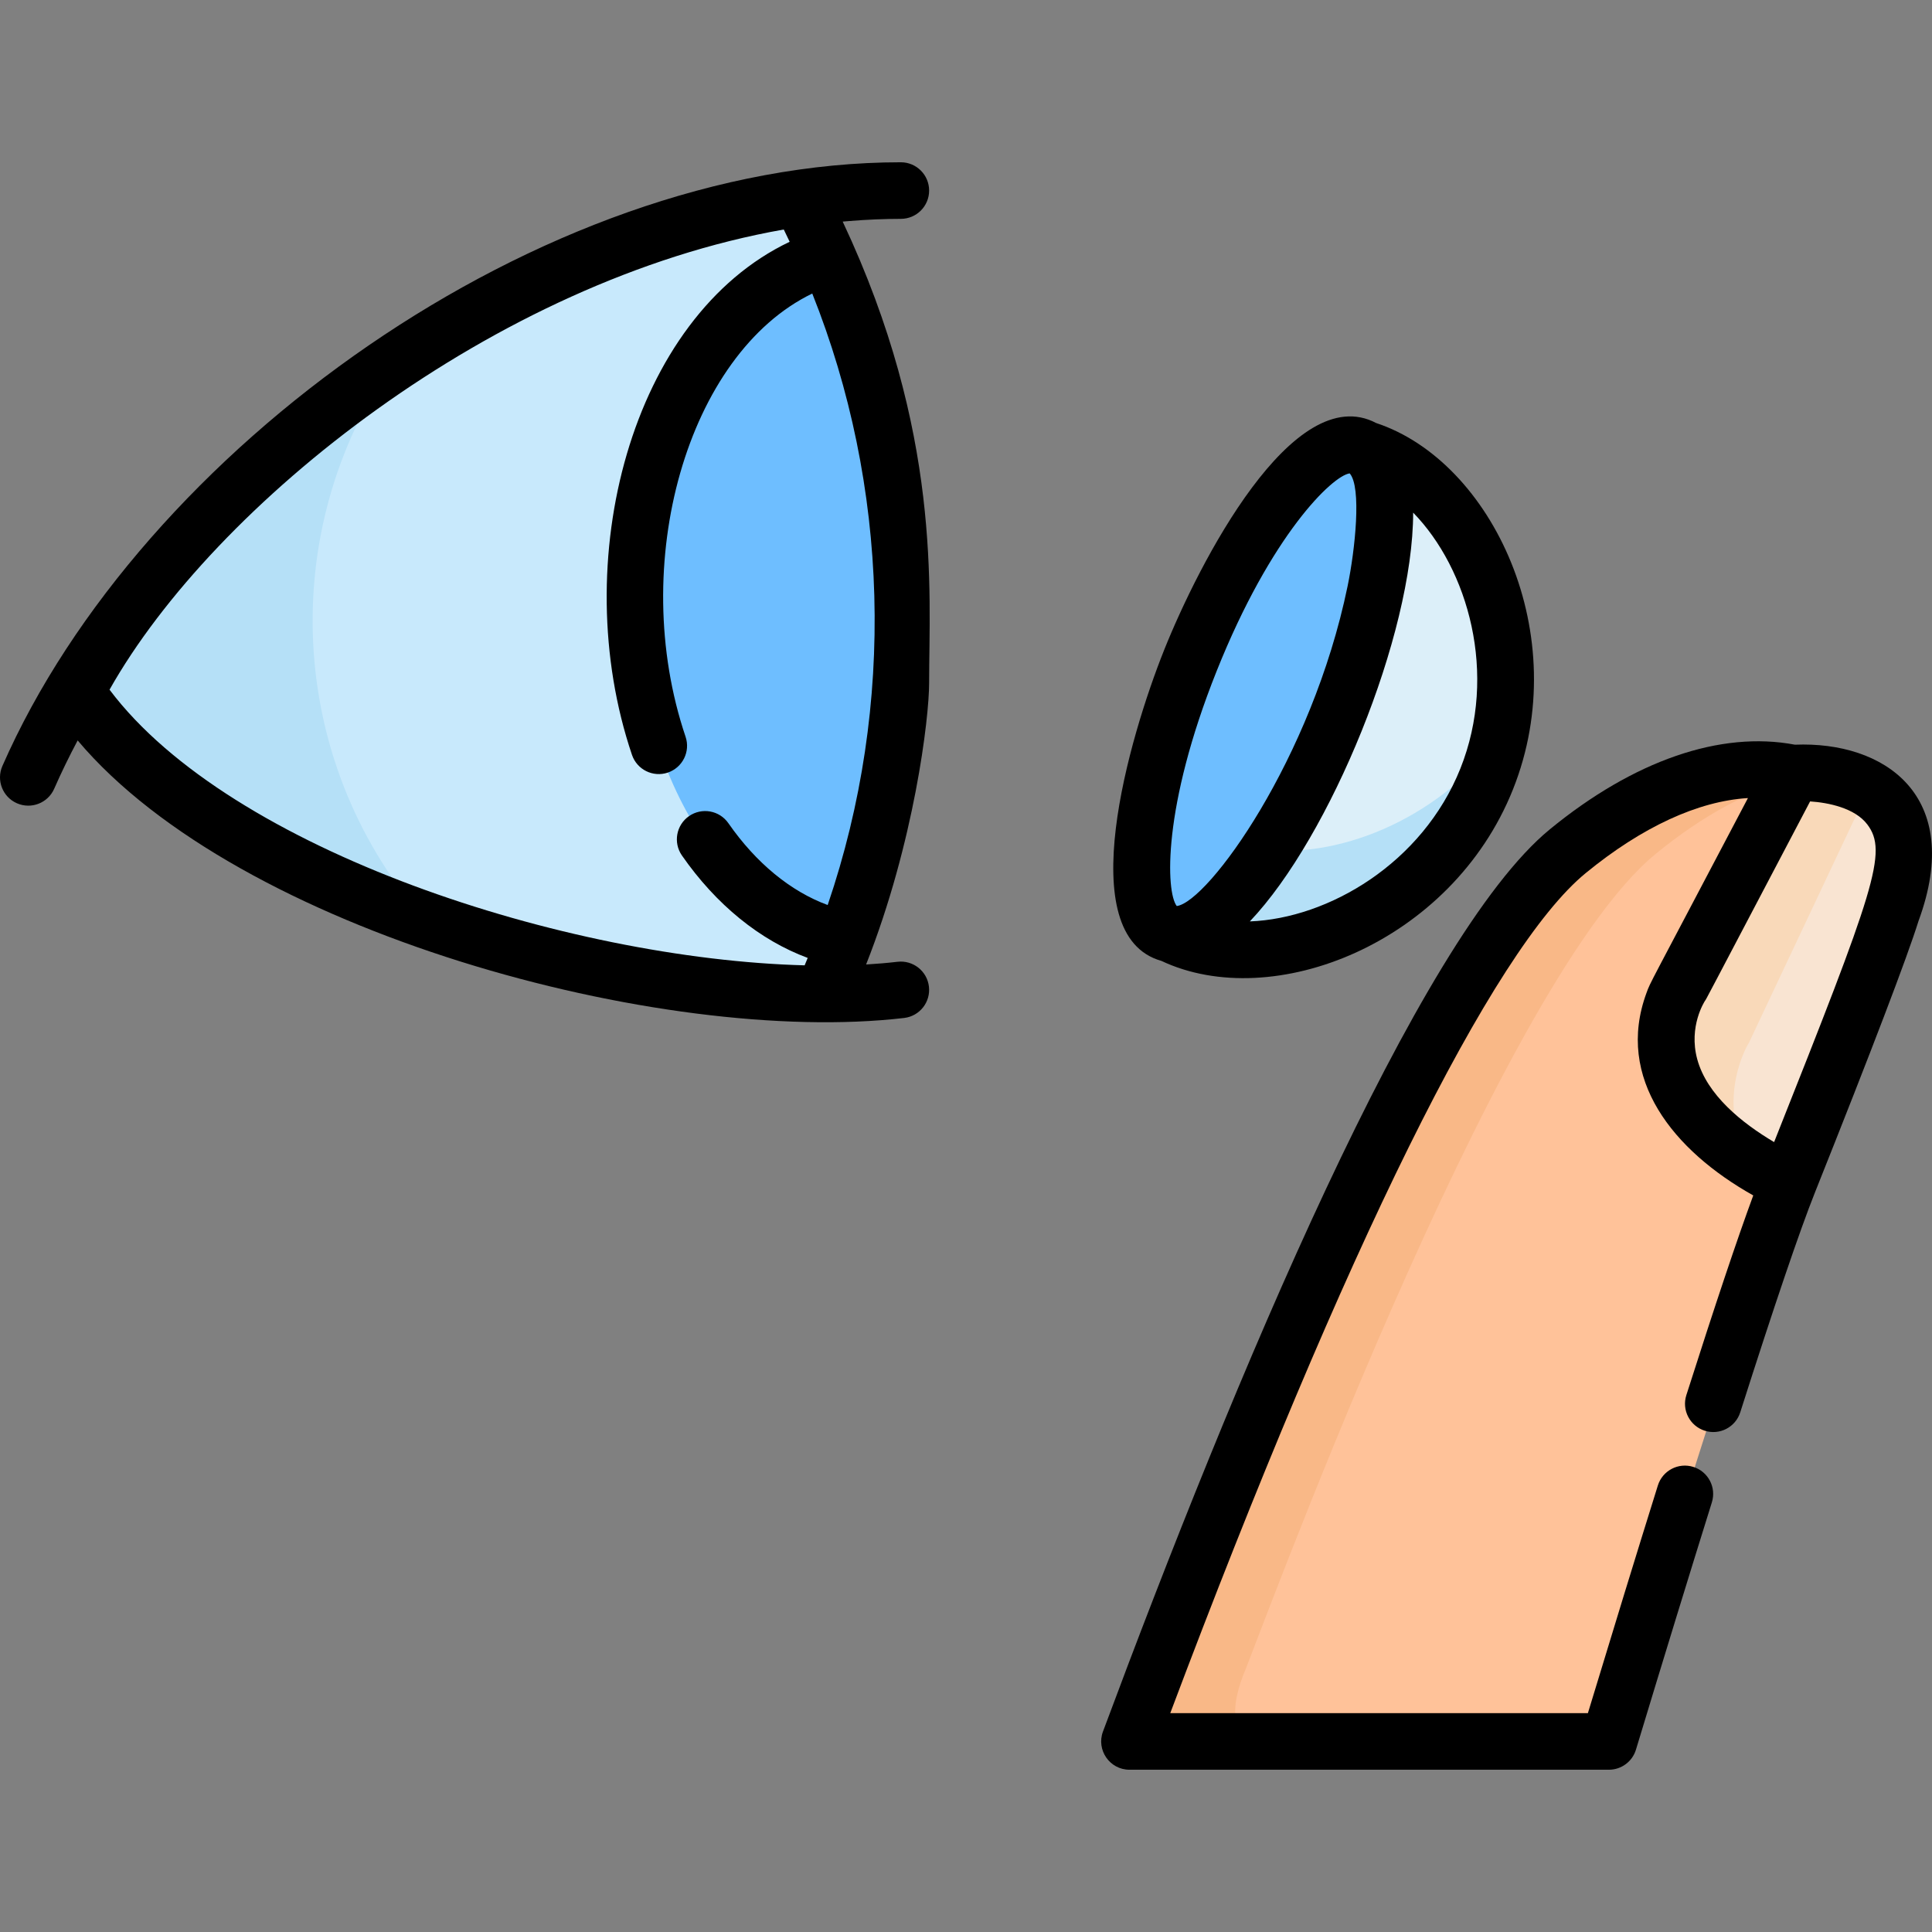
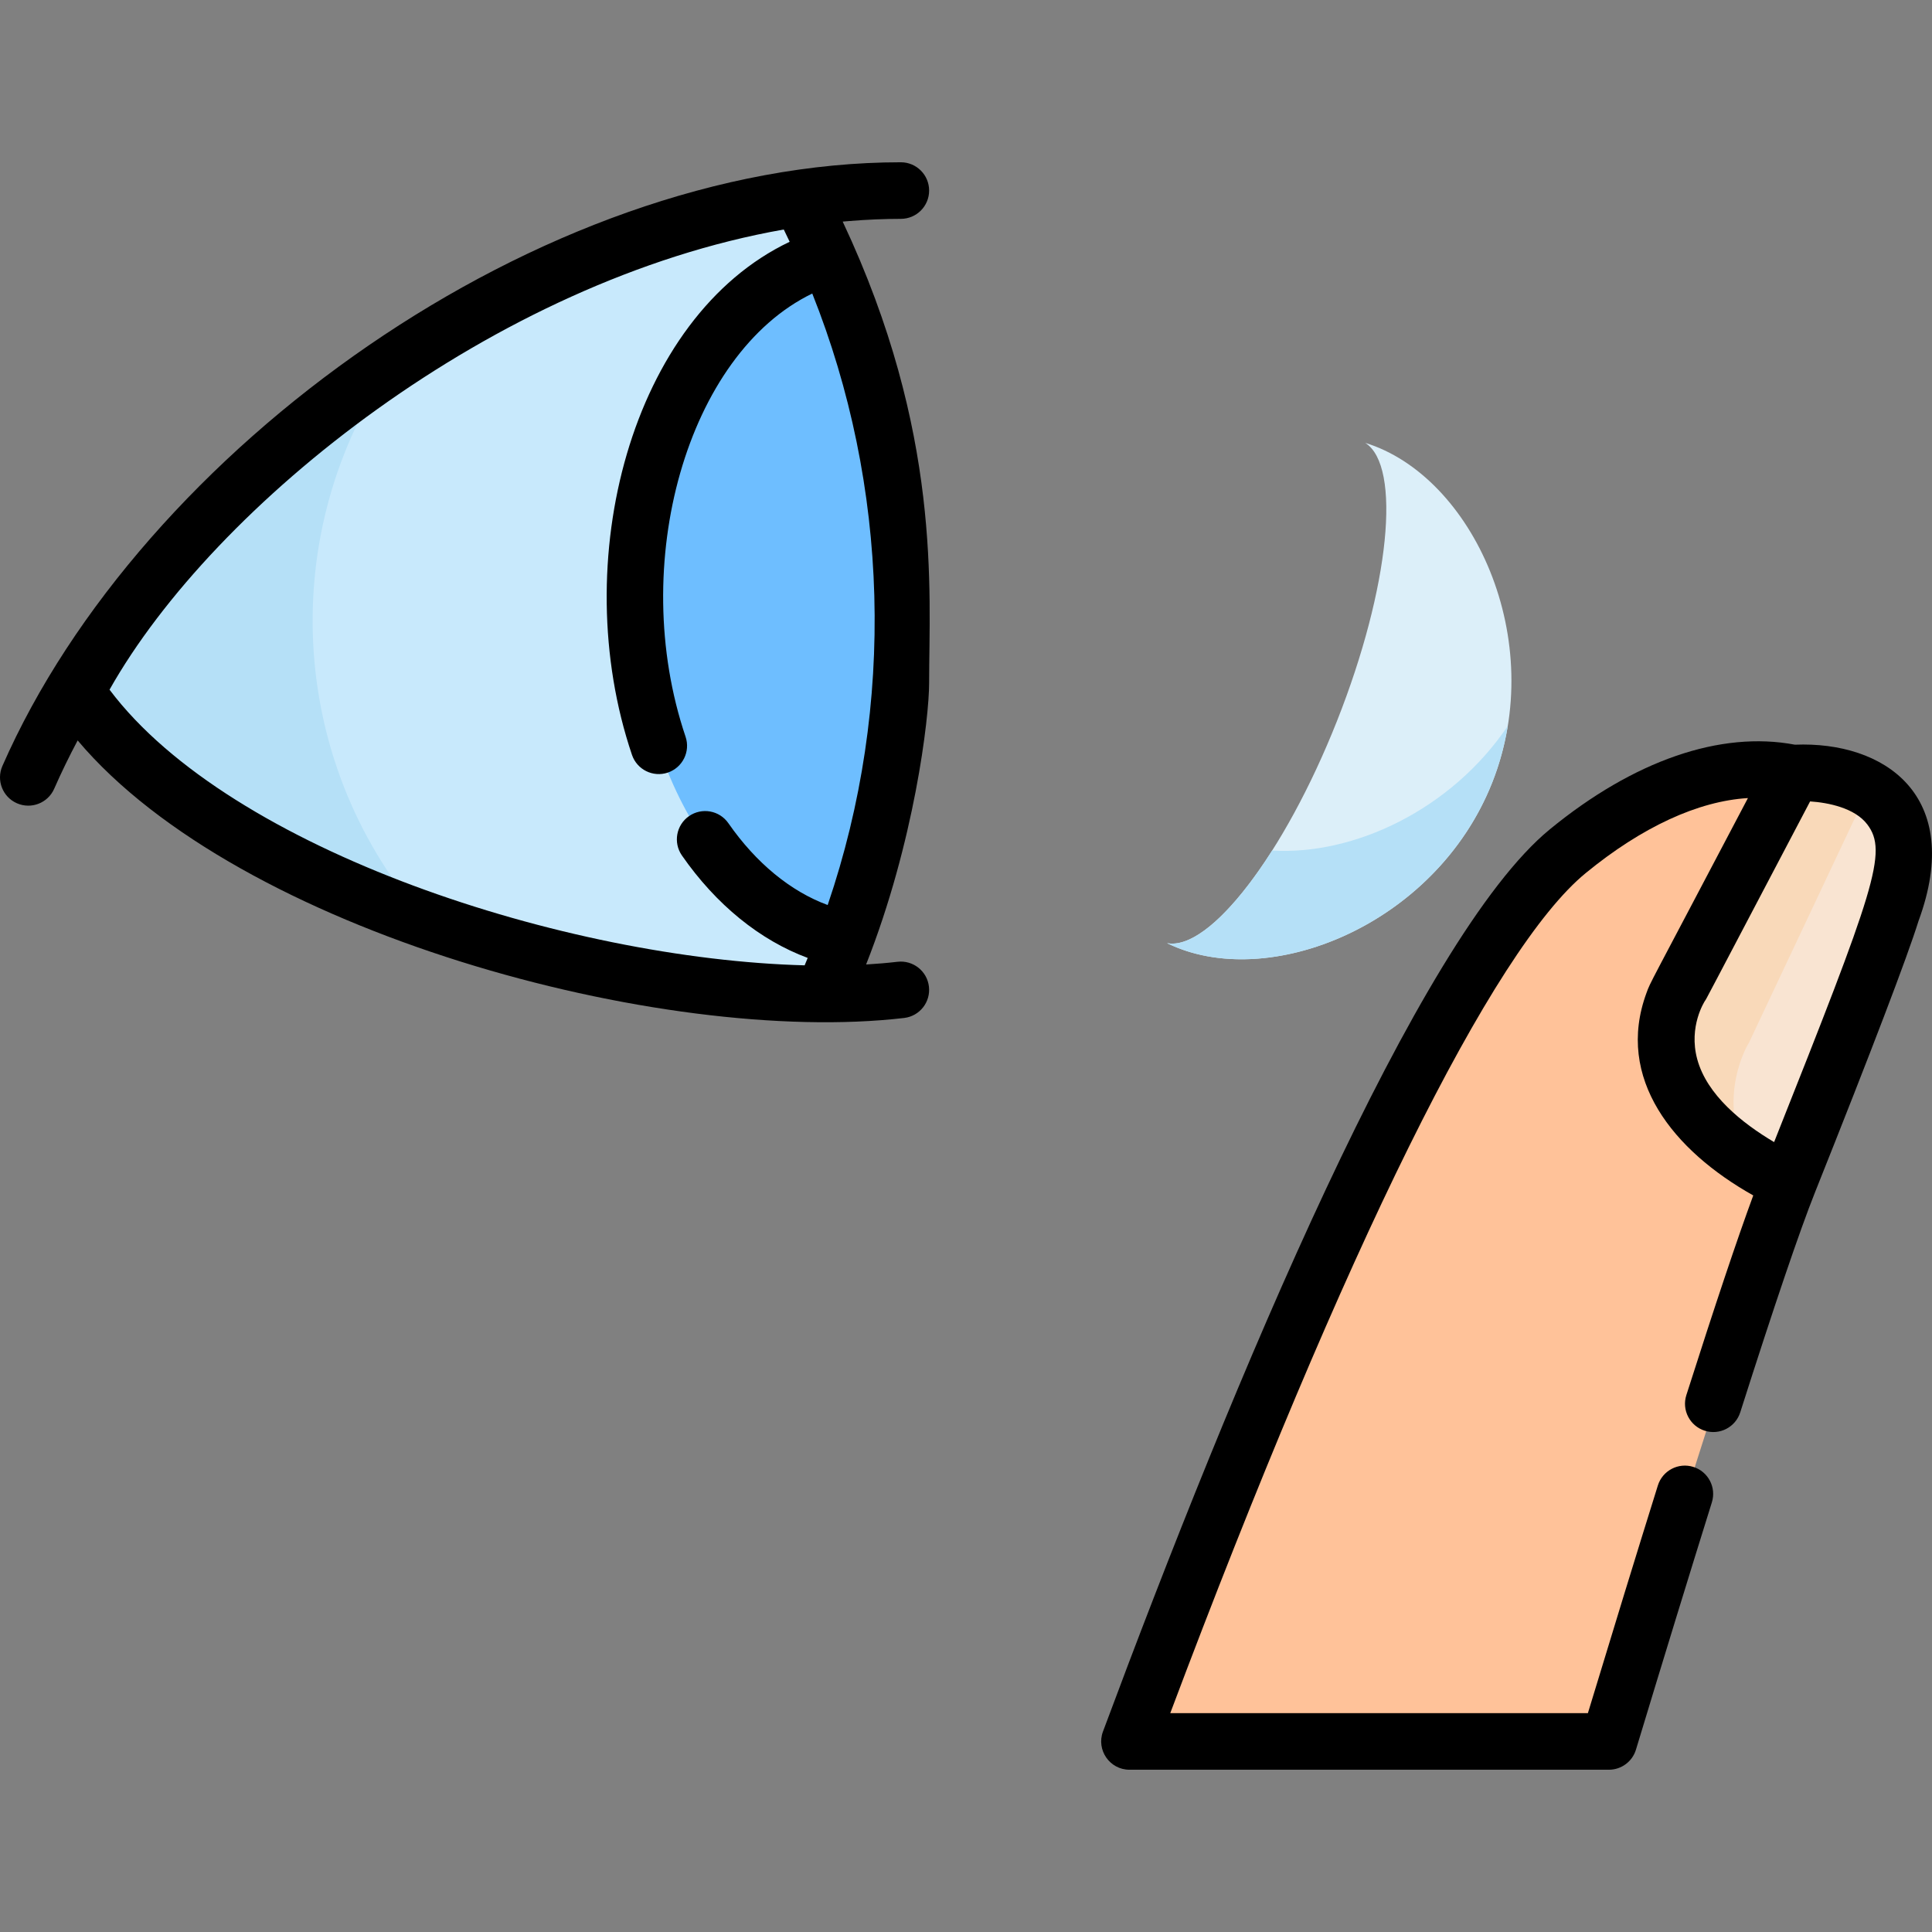
<svg xmlns="http://www.w3.org/2000/svg" version="1.1" id="Capa_1" x="0px" y="0px" viewBox="0 0 512.002 512.002" style="enable-background:new 0 0 512.002 512.002;" xml:space="preserve">
  <rect x="0" y="0" width="512.002" height="512.002" fill="#808080" stroke="none" />
  <path style="fill:#FFC299;" d="M446.816,261.65l28.45-56.012c-15.262-3.249-35.99,1.253-59.713,20.71  c-31.988,26.237-77.091,132.899-109.228,217.535l0,0c-1.706,3.414-6.757,18.368,7.976,18.368c9.044,0,90.66,0,100.388,0  c4.385-0.334,12.472-2.337,15.502-12.269c16.567-54.486,36.411-117.157,45.074-138.87C426.886,287.47,446.816,261.65,446.816,261.65  z" />
-   <path style="fill:#F9B887;" d="M329.477,443.883c2.137-4.274,66.562-182.539,109.228-217.535  c13.07-10.721,25.228-16.893,36.067-19.738l0.494-0.972c-15.262-3.249-35.99,1.253-59.713,20.71  c-37.742,30.957-92.803,174.151-110.206,220.115c-1.645,5.055-3.657,15.788,8.955,15.788h23.152  C326.437,462.25,325.534,454.27,329.477,443.883z" />
  <path style="fill:#F9D9B9;" d="M475.266,205.638l-29.45,56.012c0,0-20.082,28.712,28.297,52.352  c12.385-31.047,23.97-60.792,27.313-71.591C516.245,202.448,475.266,205.638,475.266,205.638z" />
  <path style="fill:#F9E4D2;" d="M501.427,242.411c7.096-19.137,1.395-28.375-6.473-32.809l-31.408,66.618  c0,0-9.338,14.683,0.049,31.912c3.085,1.978,6.569,3.942,10.518,5.872C486.499,282.955,498.084,253.21,501.427,242.411z" />
  <path style="fill:#DCEFF9;" d="M354.311,191.09c14.016-35.379,17.167-67.575,7.498-73.724c28.376,8.729,48.661,52.128,33.648,90.025  c-15.03,37.938-59.586,55.628-86.172,42.557C320.542,252.089,340.296,226.469,354.311,191.09z" />
  <path style="fill:#B5E0F7;" d="M337.139,225.4c21.598,1.32,47.457-10.788,62.429-32.997c-7.816,48.027-60.369,72.252-90.282,57.544  C316.382,251.297,326.855,241.607,337.139,225.4z" />
-   <ellipse transform="matrix(-0.368 0.93 -0.93 -0.368 629.52 -60.588)" style="fill:#6EBEFF;" cx="335.343" cy="183.573" rx="71.432" ry="21.43" />
  <path style="fill:#C8E9FC;" d="M211.998,53.278C128.969,65.519,47.803,131.024,20.325,184.044  c31.968,48.505,131.288,79.897,197.878,80.105C248.054,197.931,246.746,119.633,211.998,53.278z" />
  <path style="fill:#B5E0F7;" d="M102.624,98.278c-37.511,25.448-67.595,57.393-82.299,85.767  c17.007,25.806,53.08,46.767,93.145,60.767C76.584,203.459,73.092,143.223,102.624,98.278z" />
  <path style="fill:#6EBEFF;" d="M168.345,158.714c0,46.452,24.292,84.826,55.819,90.965c20.994-56.102,21.044-121.592-4.698-180.771  C190.256,77.758,168.345,114.596,168.345,158.714z" />
-   <path d="M307.767,254.642c29.558,13.944,76.921-4.723,93.177-45.416c16.347-40.918-5.475-86.941-36.239-97.116  c-22.004-11.601-47.019,37.177-56.21,60.185C299.302,195.305,283.824,247.89,307.767,254.642z M374.502,135.85  c14.562,14.933,22.536,42.733,12.518,67.813c-10.019,25.079-34.953,39.733-55.796,40.522  C352.555,221.72,374.482,168.183,374.502,135.85z M322.419,177.855c14.441-36.15,30.658-51.762,35.259-52.404  c3.223,3.622,1.426,20.307-0.548,29.881c-9.504,45.982-37.013,83.71-45.276,84.779C308.971,236.431,307.997,213.957,322.419,177.855  z" />
  <path d="M238.732,57.998c4.141,0,7.497-3.356,7.497-7.497s-3.356-7.497-7.497-7.497C143.296,43.004,37.396,119.147,0.633,203  c-1.663,3.793,0.063,8.215,3.856,9.877c3.791,1.661,8.213-0.063,9.876-3.856c1.887-4.304,3.97-8.572,6.215-12.798  c42.737,50.73,154.944,81.049,219.023,73.551c4.112-0.481,7.056-4.205,6.574-8.318s-4.204-7.048-8.318-6.574  c-2.677,0.313-5.463,0.549-8.332,0.718c12.79-32.408,16.701-65.287,16.701-74.583c0-24.613,3.457-66.213-22.905-122.293  c0.504-0.046,1.007-0.086,1.509-0.128C229.836,58.179,234.504,57.998,238.732,57.998z M167.479,200.044  c1.326,3.922,5.581,6.028,9.503,4.7c3.922-1.326,6.028-5.581,4.701-9.503c-15.474-45.769,0.51-101.476,33.578-117.45  c20.239,50.744,22.253,108.797,4.083,162.051c-9.801-3.606-18.975-11.124-26.312-21.682c-2.363-3.401-7.033-4.24-10.435-1.879  c-3.4,2.362-4.241,7.034-1.878,10.434c9.074,13.06,20.686,22.456,33.331,27.146c-0.272,0.655-0.535,1.313-0.813,1.965  c-63.096-1.647-152.155-30.378-184.209-73.051C56.759,133.564,131.068,74.301,207.71,60.823c0.534,1.079,1.045,2.166,1.561,3.252  C167.305,83.999,150.132,148.733,167.479,200.044z" />
  <path d="M475.674,197.352c-19.691-3.746-42.71,4.189-64.974,22.449c-35.01,28.718-83.713,145.867-118.403,239.085  c-1.819,4.891,1.803,10.112,7.026,10.112h127.05c3.305,0,6.219-2.163,7.176-5.325c7.368-24.345,14.137-46.394,20.116-65.536  c1.234-3.952-0.969-8.157-4.921-9.392s-8.157,0.97-9.392,4.921c-5.554,17.777-11.783,38.052-18.542,60.337H310.132  c46.461-123.519,85.446-202.405,110.077-222.609c14.963-12.272,29.862-19.108,43.013-19.897  c-27.052,51.452-25.715,48.465-26.886,51.643c-8.352,22.676,7.131,41.798,28.297,53.662c-4.186,11.341-10.134,29.087-17.734,52.929  c-1.259,3.944,0.921,8.163,4.865,9.42c3.945,1.263,8.163-0.921,9.42-4.865c9.1-28.544,15.76-48.144,19.793-58.255  c15.226-38.169,24.462-62.374,27.451-71.956C520.726,210.643,499.178,196.394,475.674,197.352z M470.16,302.666  c-8.447-5.002-17.794-12.447-20.375-21.971c-2.355-8.69,1.94-15.291,2.076-15.498c0.422-0.601-1.367,2.73,27.836-52.815  c4.832,0.32,11.858,1.731,15.164,6.108C500.354,225.767,496.867,235.436,470.16,302.666z" />
  <g>
</g>
  <g>
</g>
  <g>
</g>
  <g>
</g>
  <g>
</g>
  <g>
</g>
  <g>
</g>
  <g>
</g>
  <g>
</g>
  <g>
</g>
  <g>
</g>
  <g>
</g>
  <g>
</g>
  <g>
</g>
  <g>
</g>
</svg>